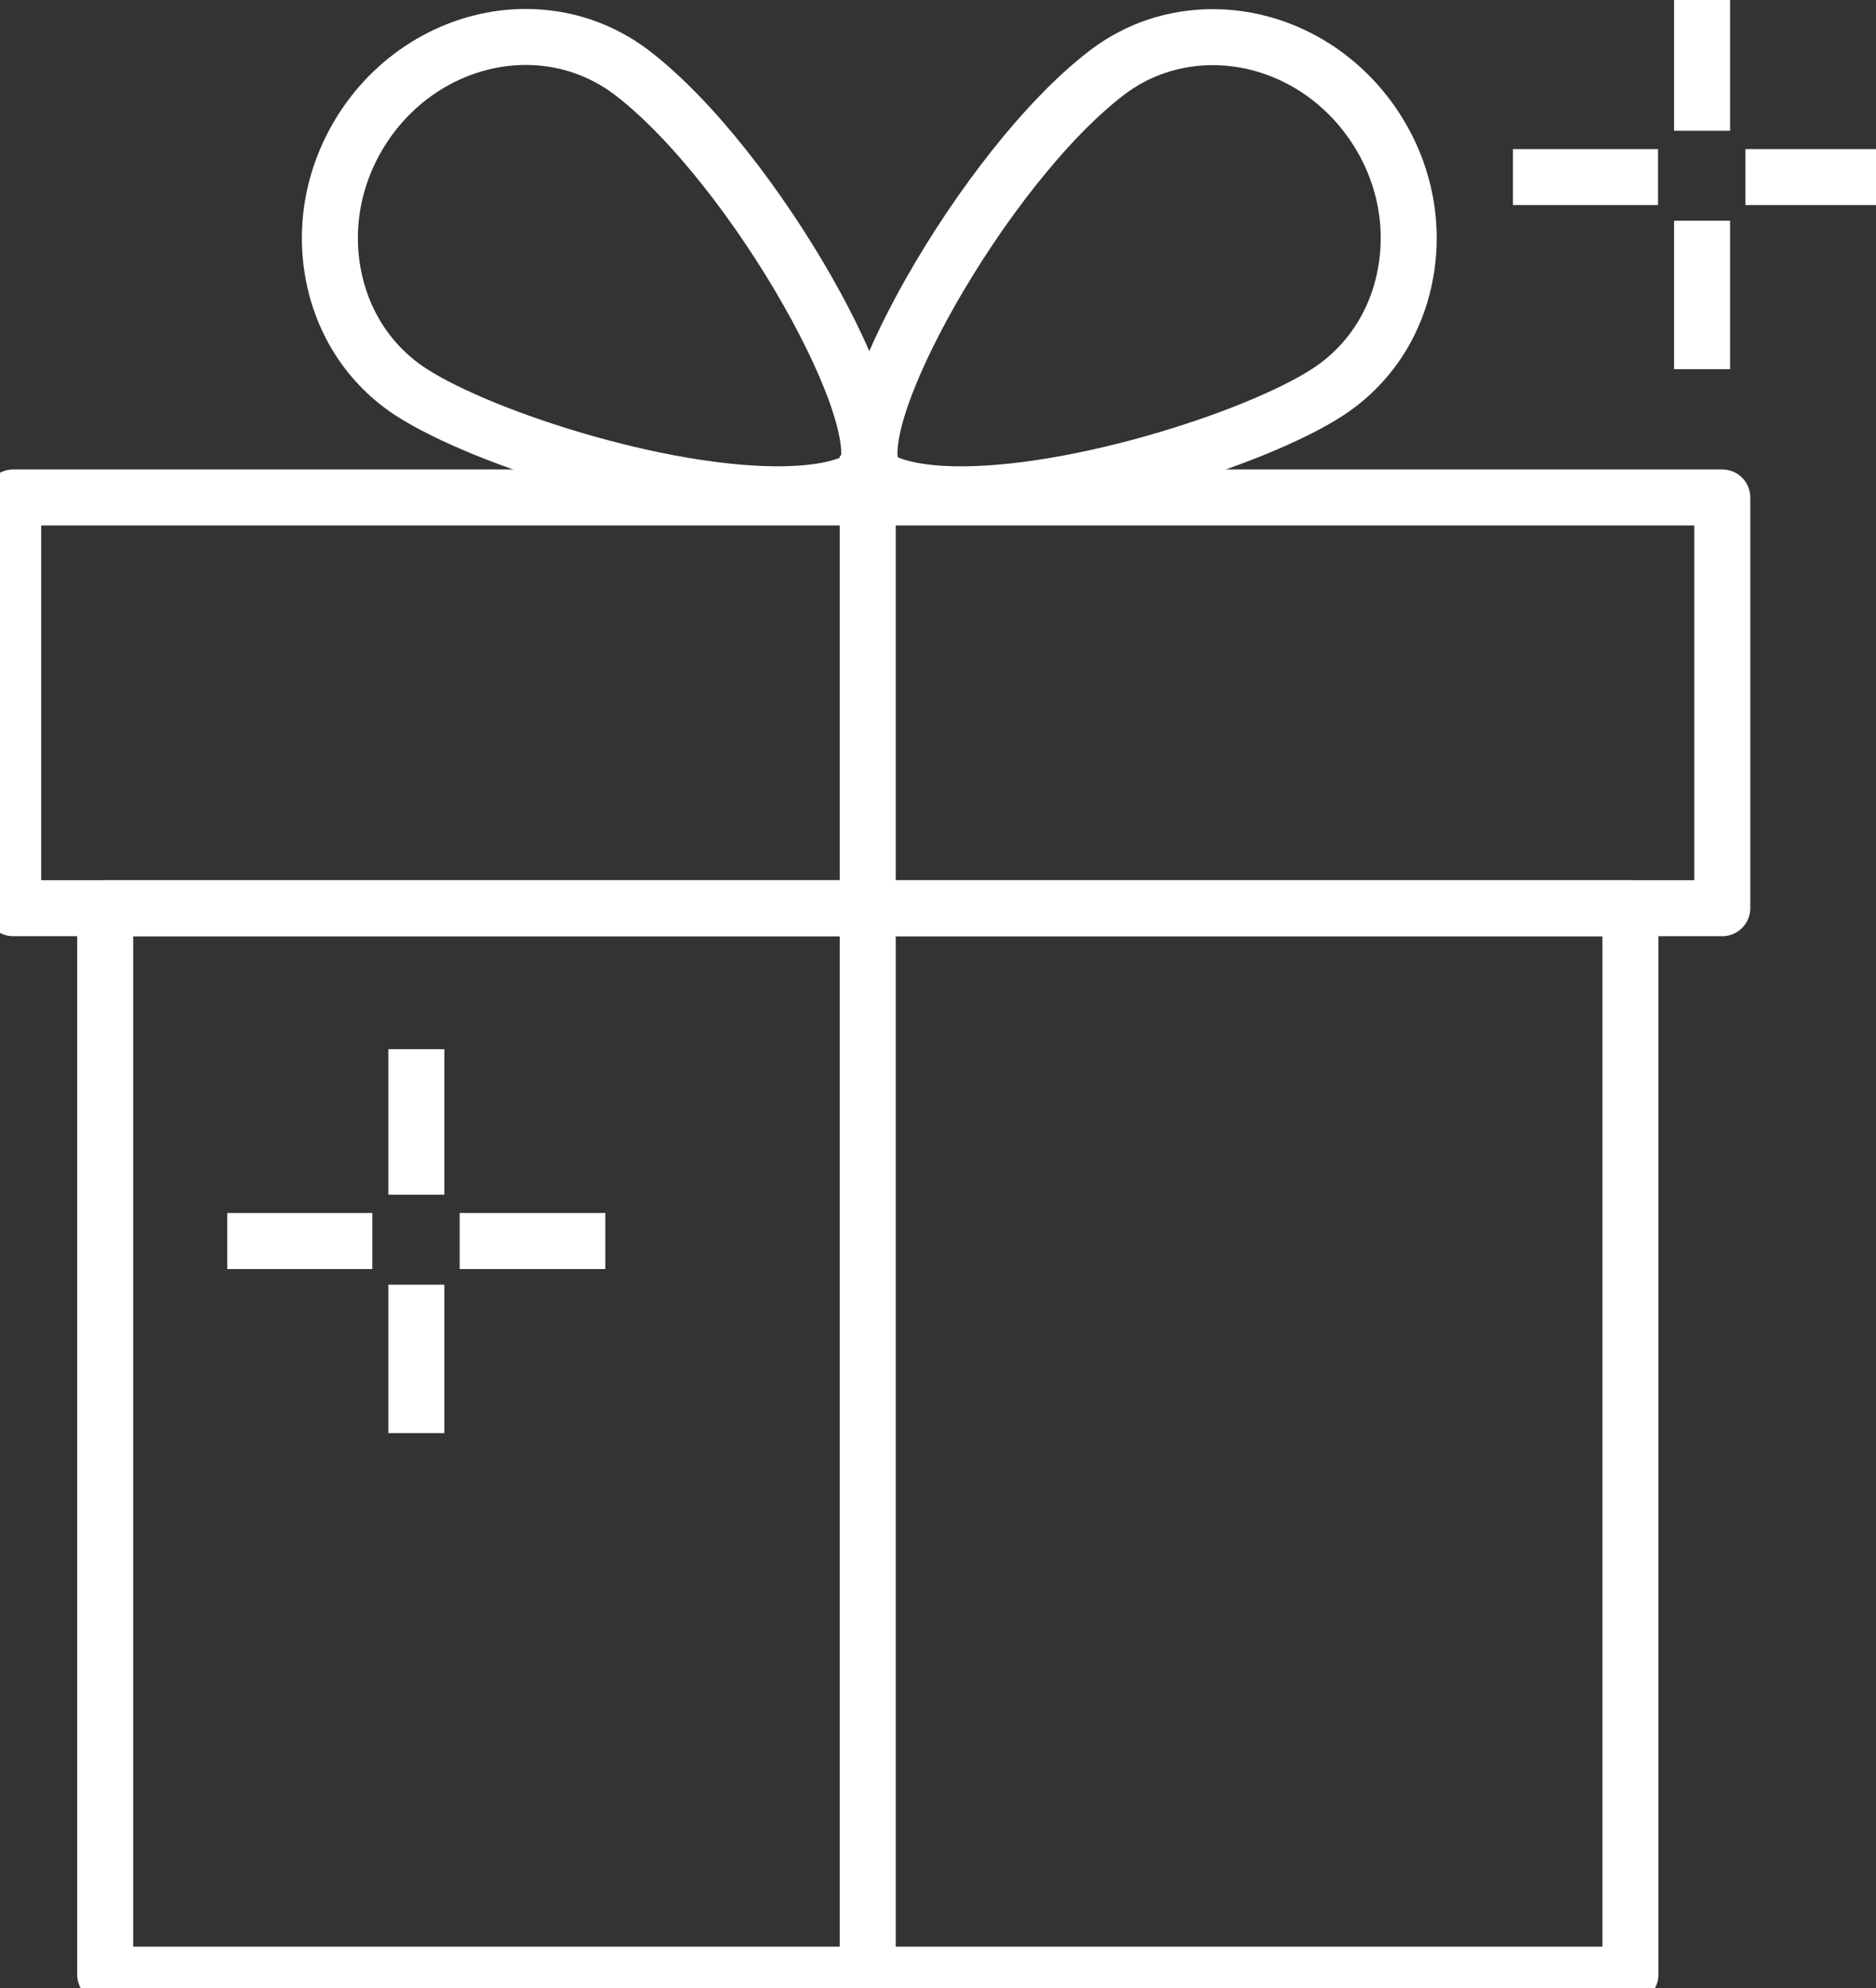
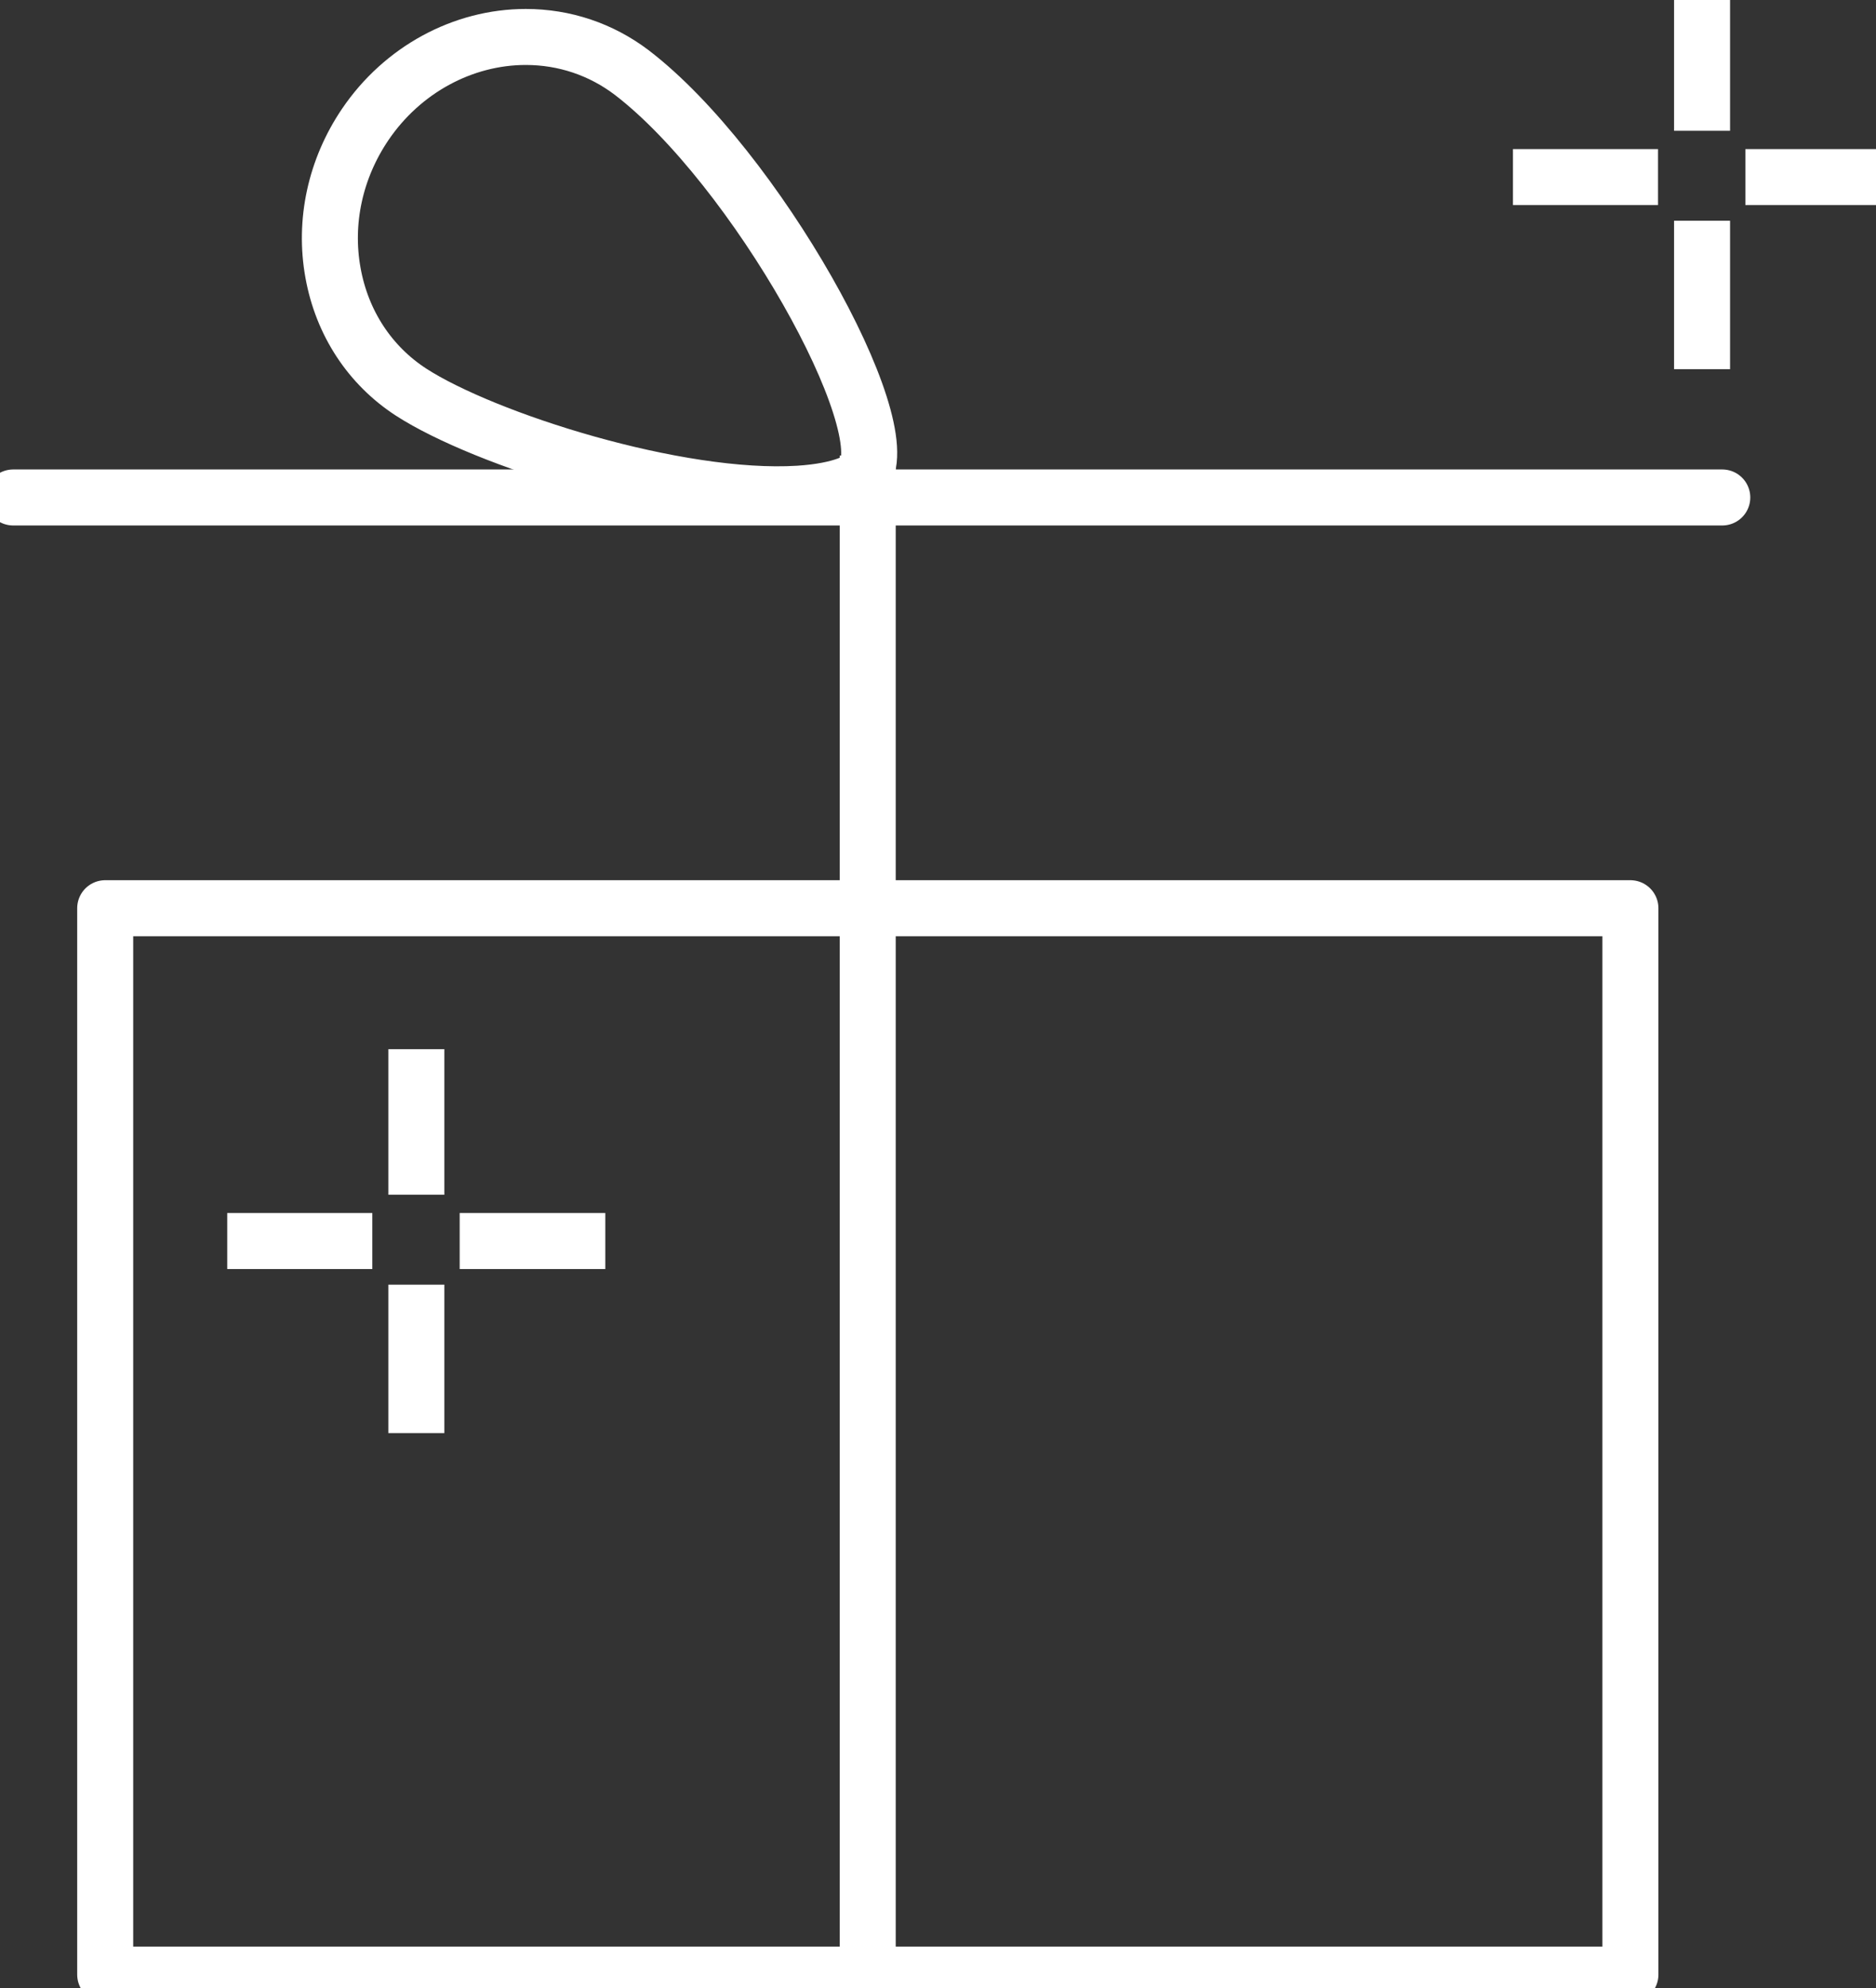
<svg xmlns="http://www.w3.org/2000/svg" width="67" height="71" viewBox="0 0 67 71" fill="none">
  <rect x="0" y="0" width="67" height="71" fill="#333333" stroke="none" />
  <g clip-path="url(#clip0)">
-     <path d="M61.51 17.765H0.47V32.432H61.51V17.765Z" stroke="white" stroke-width="2" stroke-miterlimit="10" stroke-linecap="square" stroke-linejoin="round" />
+     <path d="M61.51 17.765H0.47H61.51V17.765Z" stroke="white" stroke-width="2" stroke-miterlimit="10" stroke-linecap="square" stroke-linejoin="round" />
    <path d="M58.229 32.433H3.757V70.515H58.229V32.433Z" stroke="white" stroke-width="2" stroke-miterlimit="10" stroke-linecap="square" stroke-linejoin="round" />
    <path d="M14.678 14.001C13.216 13.051 12.217 11.543 11.893 9.744C11.562 7.919 11.973 6.027 13.044 4.445C14.367 2.492 16.53 1.32 18.779 1.32C20.162 1.32 21.471 1.764 22.556 2.586C26.948 5.94 32.127 15.186 30.844 16.977C30.738 17.125 30.117 17.529 28.529 17.63C24.203 17.9 17.284 15.691 14.678 14.001Z" stroke="white" stroke-width="2" stroke-miterlimit="10" stroke-linecap="square" stroke-linejoin="round" />
-     <path d="M33.569 17.631C31.982 17.529 31.36 17.125 31.254 16.977C29.965 15.186 35.144 5.94 39.536 2.593C40.621 1.764 41.93 1.327 43.313 1.327C45.569 1.327 47.725 2.498 49.048 4.451C50.126 6.034 50.529 7.926 50.199 9.751C49.875 11.549 48.882 13.051 47.414 14.007C44.821 15.691 37.895 17.9 33.569 17.631Z" stroke="white" stroke-width="2" stroke-miterlimit="10" stroke-linecap="square" stroke-linejoin="round" />
    <path d="M30.99 70.522V17.267" stroke="white" stroke-width="2" stroke-miterlimit="10" stroke-linecap="square" stroke-linejoin="round" />
    <path d="M14.87 38.466V41.665" stroke="white" stroke-width="2" stroke-miterlimit="10" stroke-linecap="square" stroke-linejoin="round" />
    <path d="M12.297 44.318H9.115" stroke="white" stroke-width="2" stroke-miterlimit="10" stroke-linecap="square" stroke-linejoin="round" />
    <path d="M20.618 44.318H17.417" stroke="white" stroke-width="2" stroke-miterlimit="10" stroke-linecap="square" stroke-linejoin="round" />
    <path d="M14.87 46.877V50.177" stroke="white" stroke-width="2" stroke-miterlimit="10" stroke-linecap="square" stroke-linejoin="round" />
    <path d="M60.788 0.465V3.67" stroke="white" stroke-width="2" stroke-miterlimit="10" stroke-linecap="square" stroke-linejoin="round" />
    <path d="M58.215 6.324H55.034" stroke="white" stroke-width="2" stroke-miterlimit="10" stroke-linecap="square" stroke-linejoin="round" />
    <path d="M66.544 6.324H63.335" stroke="white" stroke-width="2" stroke-miterlimit="10" stroke-linecap="square" stroke-linejoin="round" />
    <path d="M60.788 8.883V12.183" stroke="white" stroke-width="2" stroke-miterlimit="10" stroke-linecap="square" stroke-linejoin="round" />
  </g>
  <defs>
    <clipPath id="clip0">
      <rect width="67" height="71" fill="white" />
    </clipPath>
  </defs>
</svg>